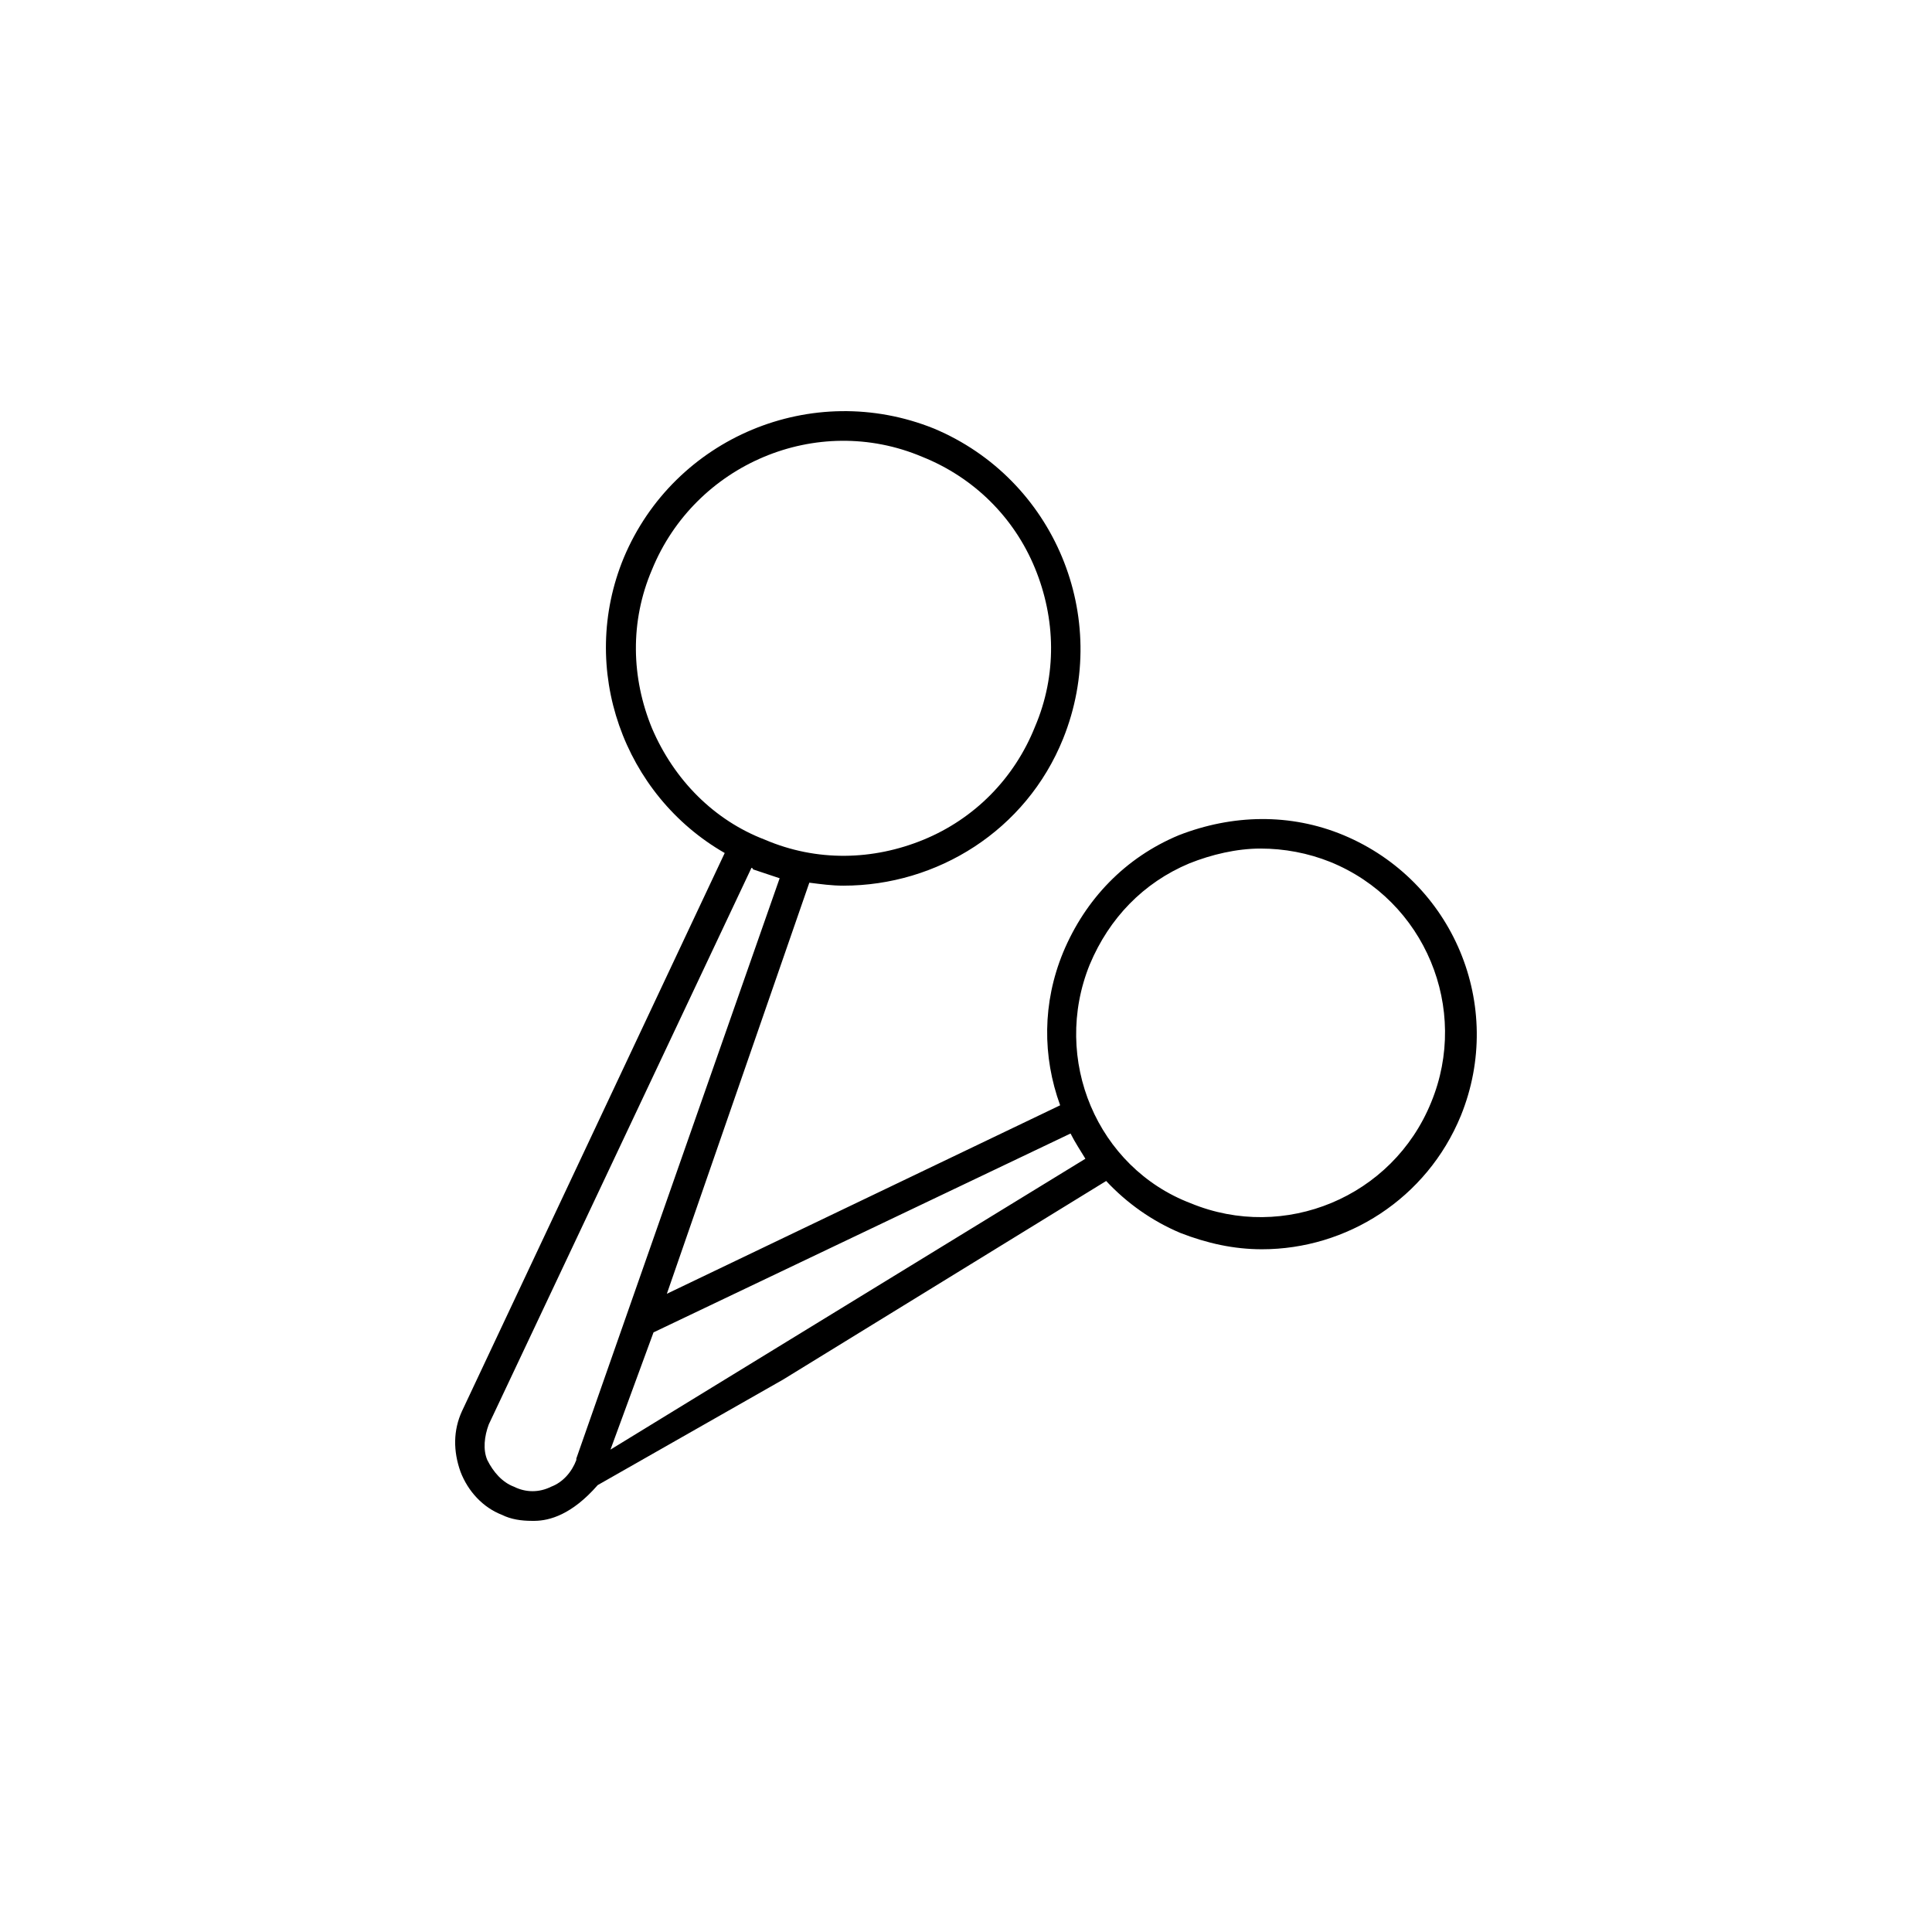
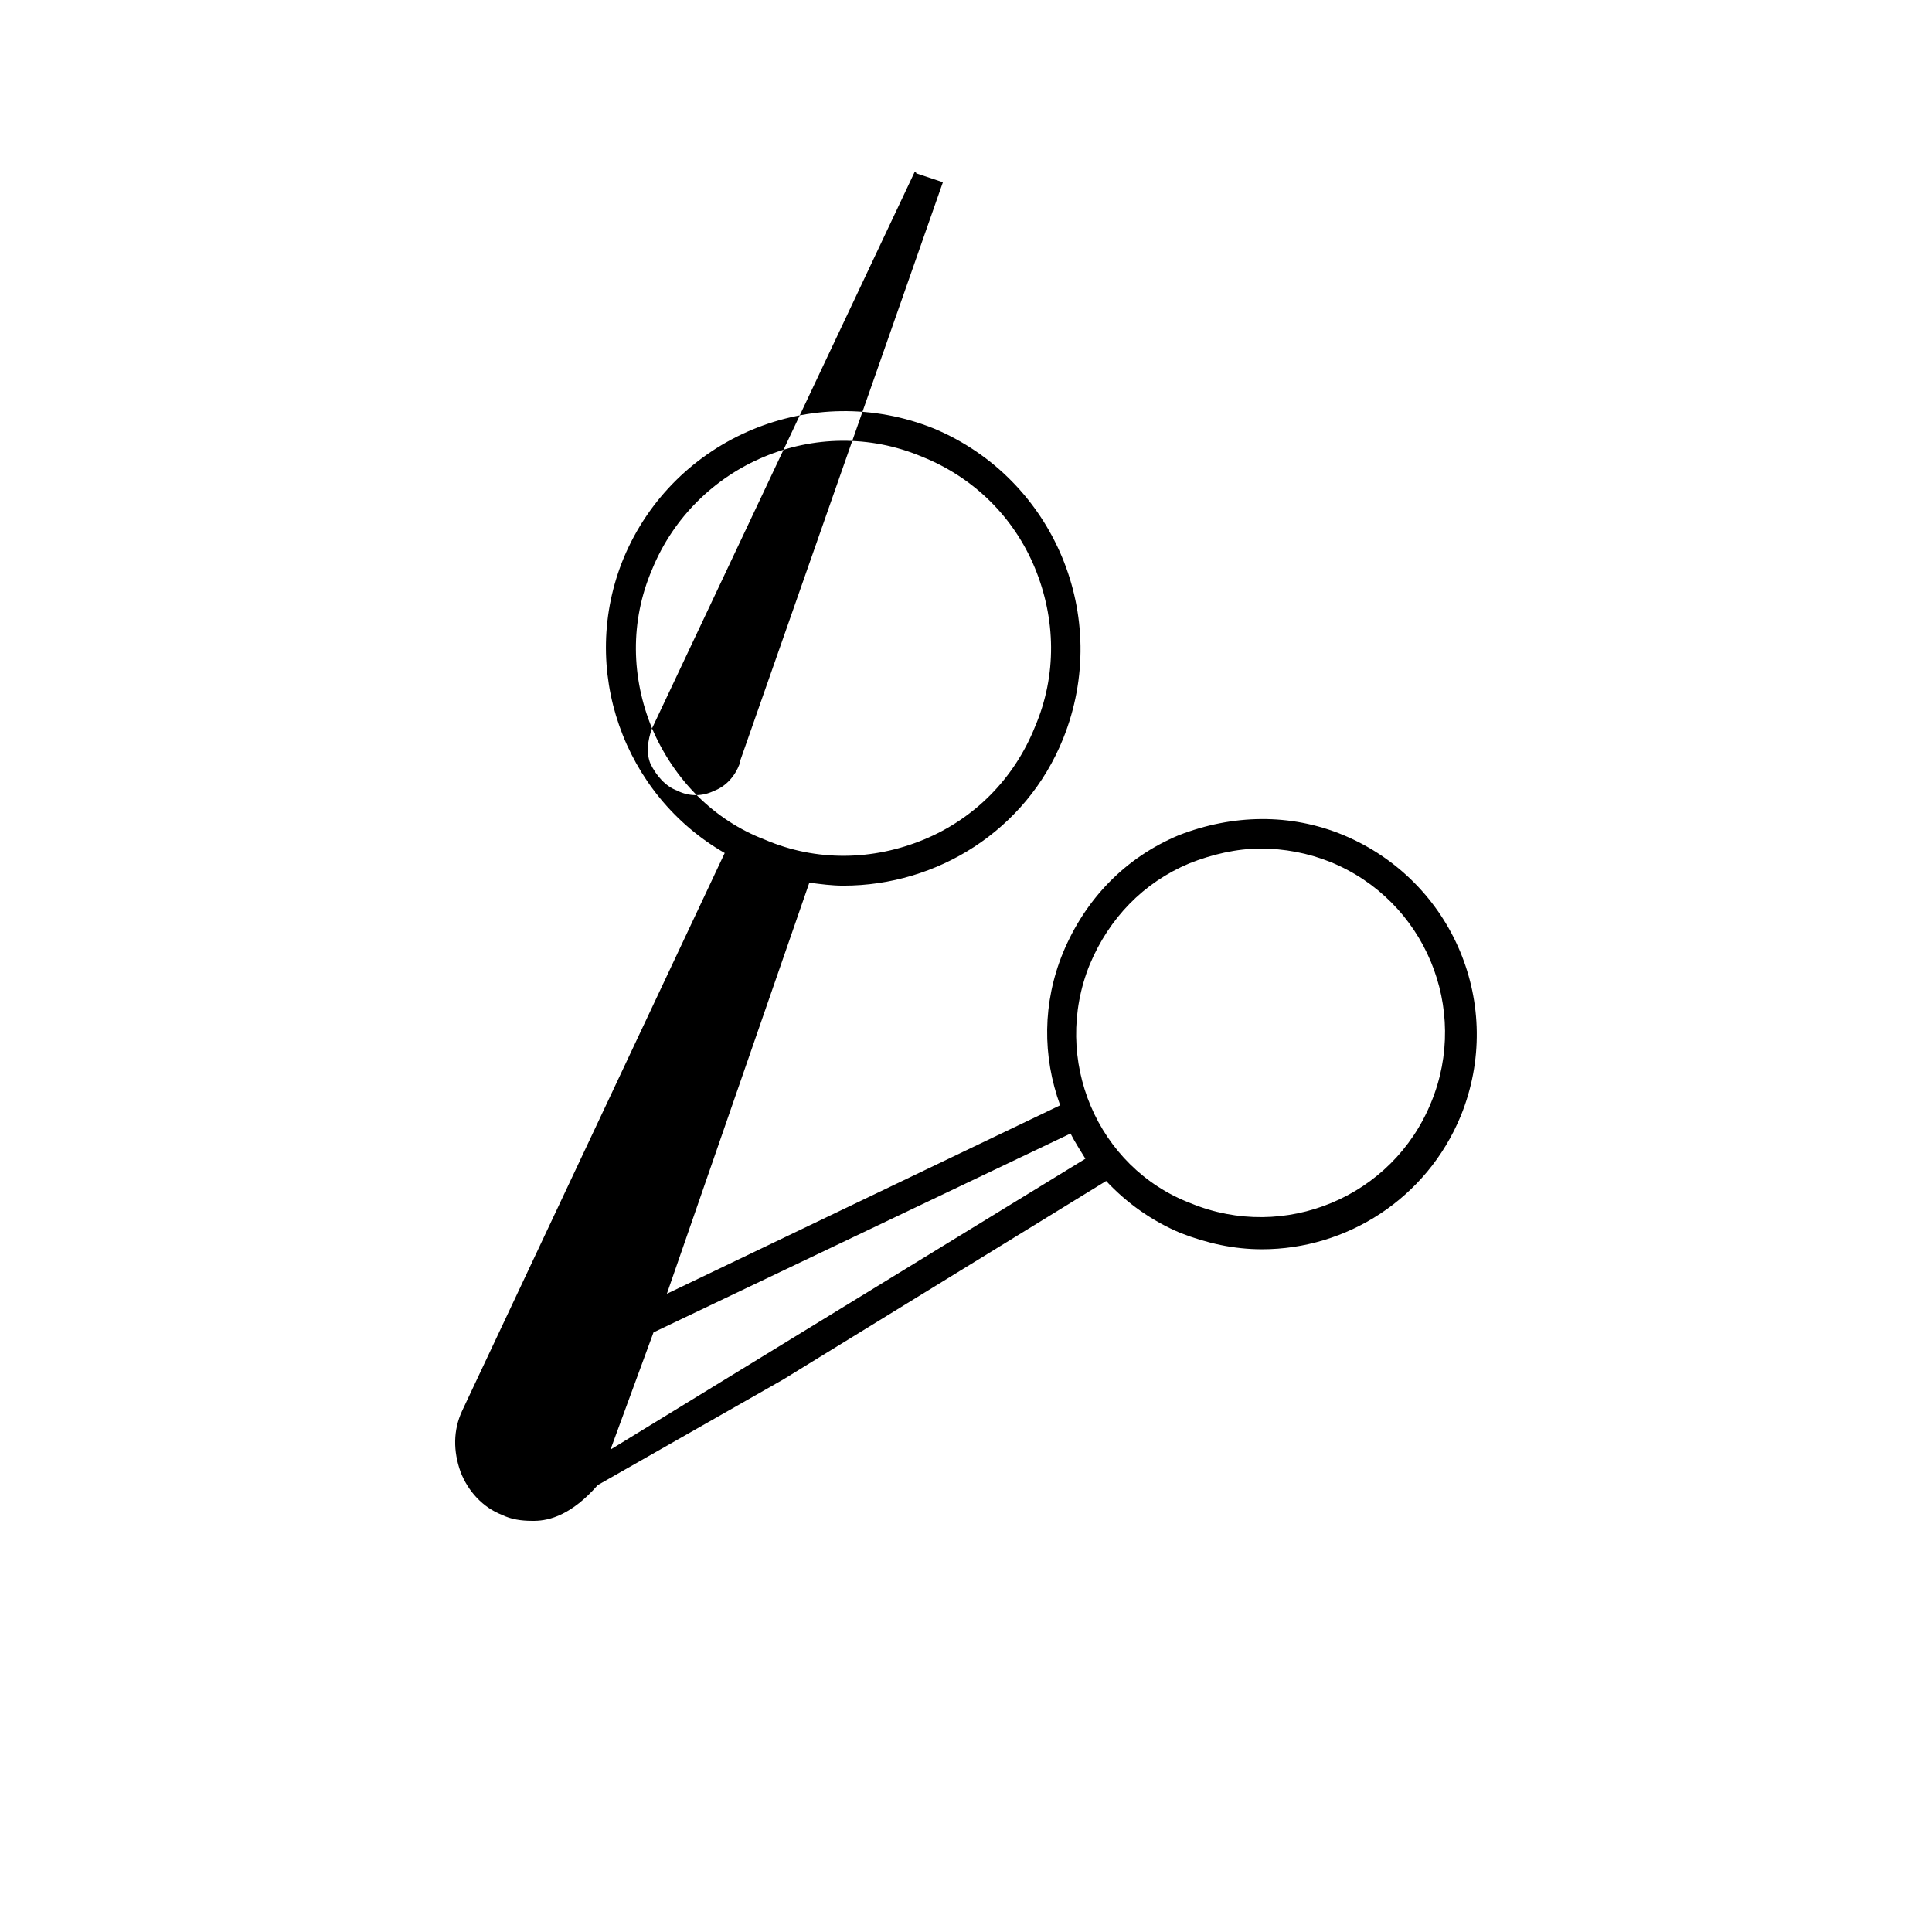
<svg xmlns="http://www.w3.org/2000/svg" id="Layer_1" data-name="Layer 1" viewBox="0 0 1080 1080">
-   <path d="m437.5,771.35l.76-.47,180.09-110.7c11.61,12.44,25.72,22.4,41.48,29.04,14.93,5.81,29.87,9.13,45.63,9.13,47.29,0,92.09-28.21,111.17-74.67,24.89-61.39-4.15-131.08-65.54-156.8-29.87-12.44-62.22-11.61-92.09,0-29.87,12.44-52.27,35.67-64.71,65.54-11.61,28.21-11.61,58.07-1.66,85.45l-219.85,105.36,79.64-229.8c6.64.83,12.44,1.66,19.08,1.66,52.27,0,102.04-30.7,122.78-82.13,27.38-68.03-4.98-145.18-72.18-173.39-68.03-27.38-145.18,4.98-173.39,72.18-25.72,62.22,0,132.74,56.41,165.09l-146.84,311.94c-4.98,10.79-4.98,22.4-.83,34.01,4.15,10.79,12.44,19.91,23.23,24.06,4.98,2.49,10.79,3.32,16.59,3.32h.83c.28,0,.55,0,.83,0,8.17-.1,20.67-3.35,35.2-19.99l103.35-58.83Zm171.73-232.29c10.79-25.72,29.87-45.63,55.58-56.41,12.44-4.98,26.55-8.3,39.82-8.3s26.55,2.49,38.99,7.47c53.1,21.57,77.98,82.13,56.41,134.4-21.57,53.1-82.13,77.98-134.4,56.41-52.27-19.91-77.98-80.47-56.41-133.57Zm-243.91,205.75l233.12-111.17c2.49,4.98,5.81,9.96,8.3,14.1l-265.48,162.6,24.06-65.54c-.83,0,0,0,0,0Zm-.83-337.65c-11.61-28.21-12.44-59.73,0-88.77,24.06-58.9,92.09-87.94,150.99-63.05,29.04,11.61,51.44,34.01,63.05,62.22,11.61,28.21,12.44,59.73,0,88.77-11.61,29.04-34.01,51.44-62.22,63.05-28.21,11.61-59.73,12.44-88.77,0-28.21-10.79-50.61-33.18-63.05-62.22Zm-91.26,389.09l146.84-311.11s.83,0,.83.83c4.98,1.66,9.96,3.32,14.93,4.98l-113.66,324.38v.83c-2.49,6.64-7.47,12.44-14.1,14.93-6.64,3.32-14.1,3.32-20.74,0-6.64-2.49-11.61-8.3-14.93-14.93-2.49-5.81-1.66-13.27.83-19.91Z" />
+   <path d="m437.5,771.35l.76-.47,180.09-110.7c11.61,12.44,25.72,22.4,41.48,29.04,14.93,5.81,29.87,9.13,45.63,9.13,47.29,0,92.09-28.21,111.17-74.67,24.89-61.39-4.15-131.08-65.54-156.8-29.87-12.44-62.22-11.61-92.09,0-29.87,12.44-52.27,35.67-64.71,65.54-11.61,28.21-11.61,58.07-1.66,85.45l-219.85,105.36,79.64-229.8c6.64.83,12.44,1.66,19.08,1.66,52.27,0,102.04-30.7,122.78-82.13,27.38-68.03-4.98-145.18-72.18-173.39-68.03-27.38-145.18,4.98-173.39,72.18-25.72,62.22,0,132.74,56.41,165.09l-146.84,311.94c-4.98,10.79-4.98,22.4-.83,34.01,4.15,10.79,12.44,19.91,23.23,24.06,4.98,2.49,10.79,3.32,16.59,3.32h.83c.28,0,.55,0,.83,0,8.17-.1,20.67-3.35,35.2-19.99l103.35-58.83Zm171.73-232.29c10.79-25.72,29.87-45.63,55.58-56.41,12.44-4.98,26.55-8.3,39.82-8.3s26.55,2.49,38.99,7.47c53.1,21.57,77.98,82.13,56.41,134.4-21.57,53.1-82.13,77.98-134.4,56.41-52.27-19.91-77.98-80.47-56.41-133.57Zm-243.91,205.75l233.12-111.17c2.49,4.98,5.81,9.96,8.3,14.1l-265.48,162.6,24.06-65.54c-.83,0,0,0,0,0Zm-.83-337.65c-11.61-28.21-12.44-59.73,0-88.77,24.06-58.9,92.09-87.94,150.99-63.05,29.04,11.61,51.44,34.01,63.05,62.22,11.61,28.21,12.44,59.73,0,88.77-11.61,29.04-34.01,51.44-62.22,63.05-28.21,11.61-59.73,12.44-88.77,0-28.21-10.79-50.61-33.18-63.05-62.22Zl146.84-311.11s.83,0,.83.83c4.98,1.66,9.96,3.32,14.93,4.98l-113.66,324.38v.83c-2.49,6.64-7.47,12.44-14.1,14.93-6.64,3.32-14.1,3.32-20.74,0-6.64-2.49-11.61-8.3-14.93-14.93-2.49-5.81-1.66-13.27.83-19.91Z" />
</svg>